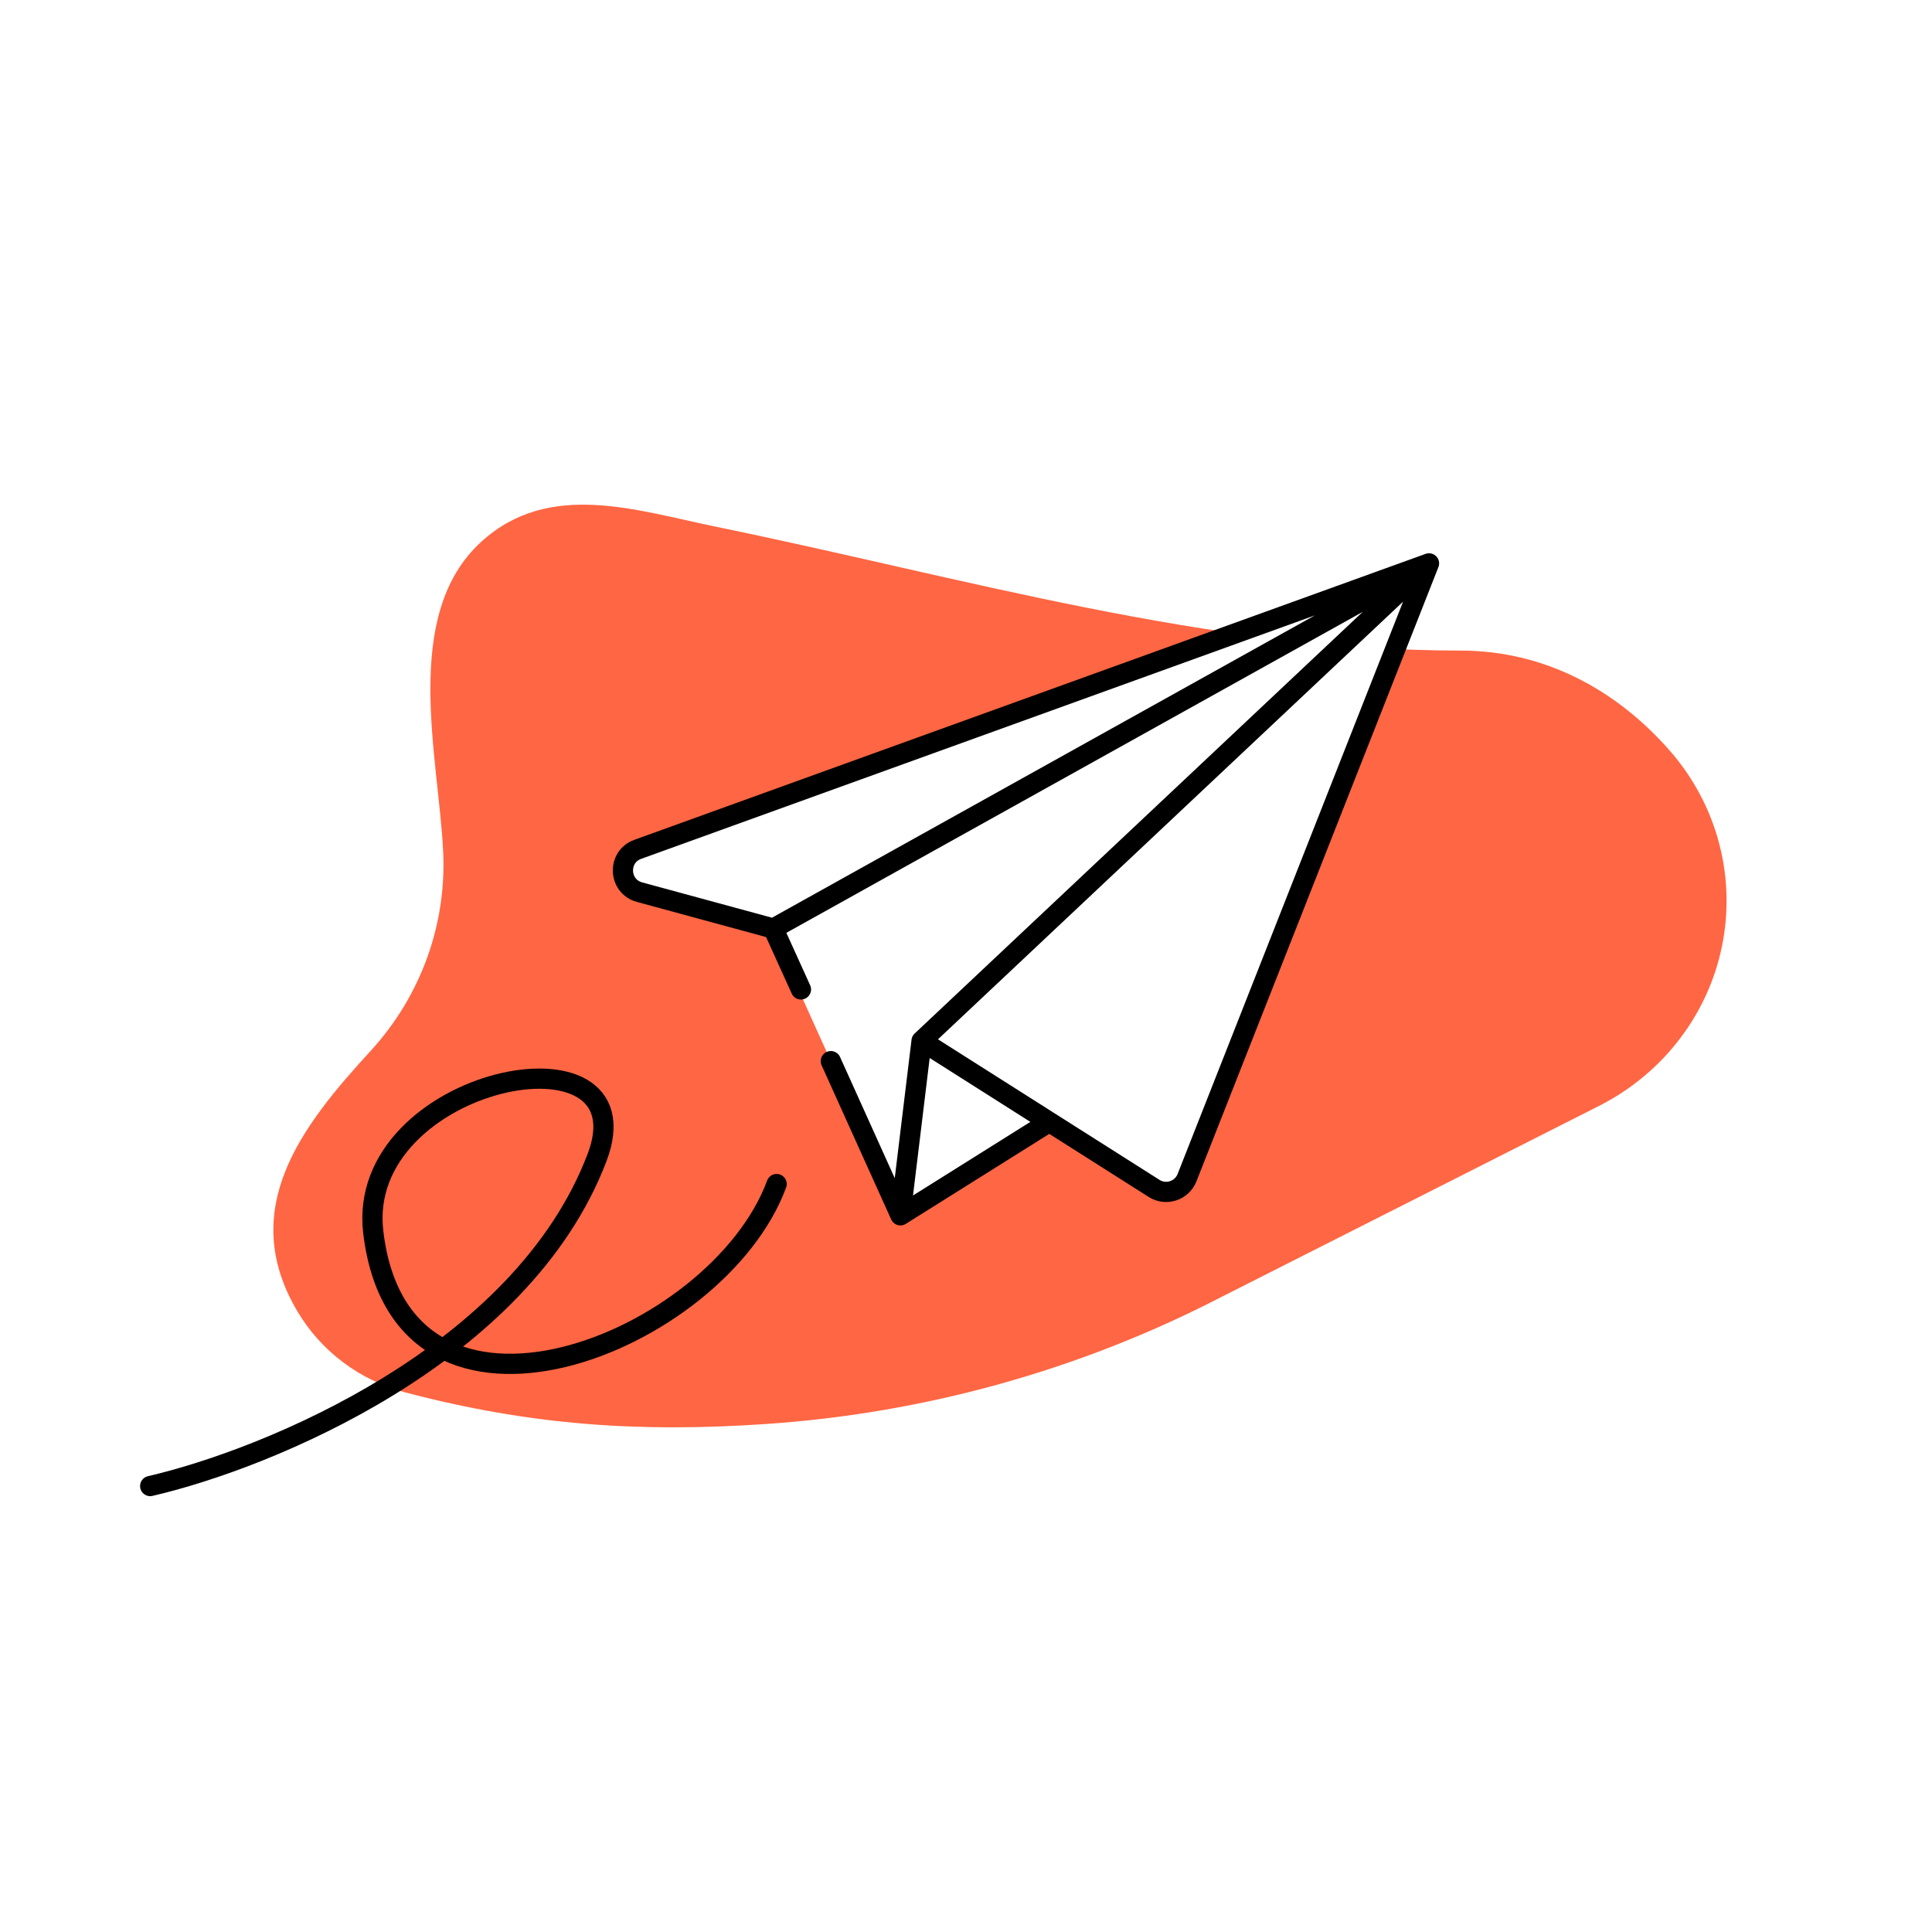
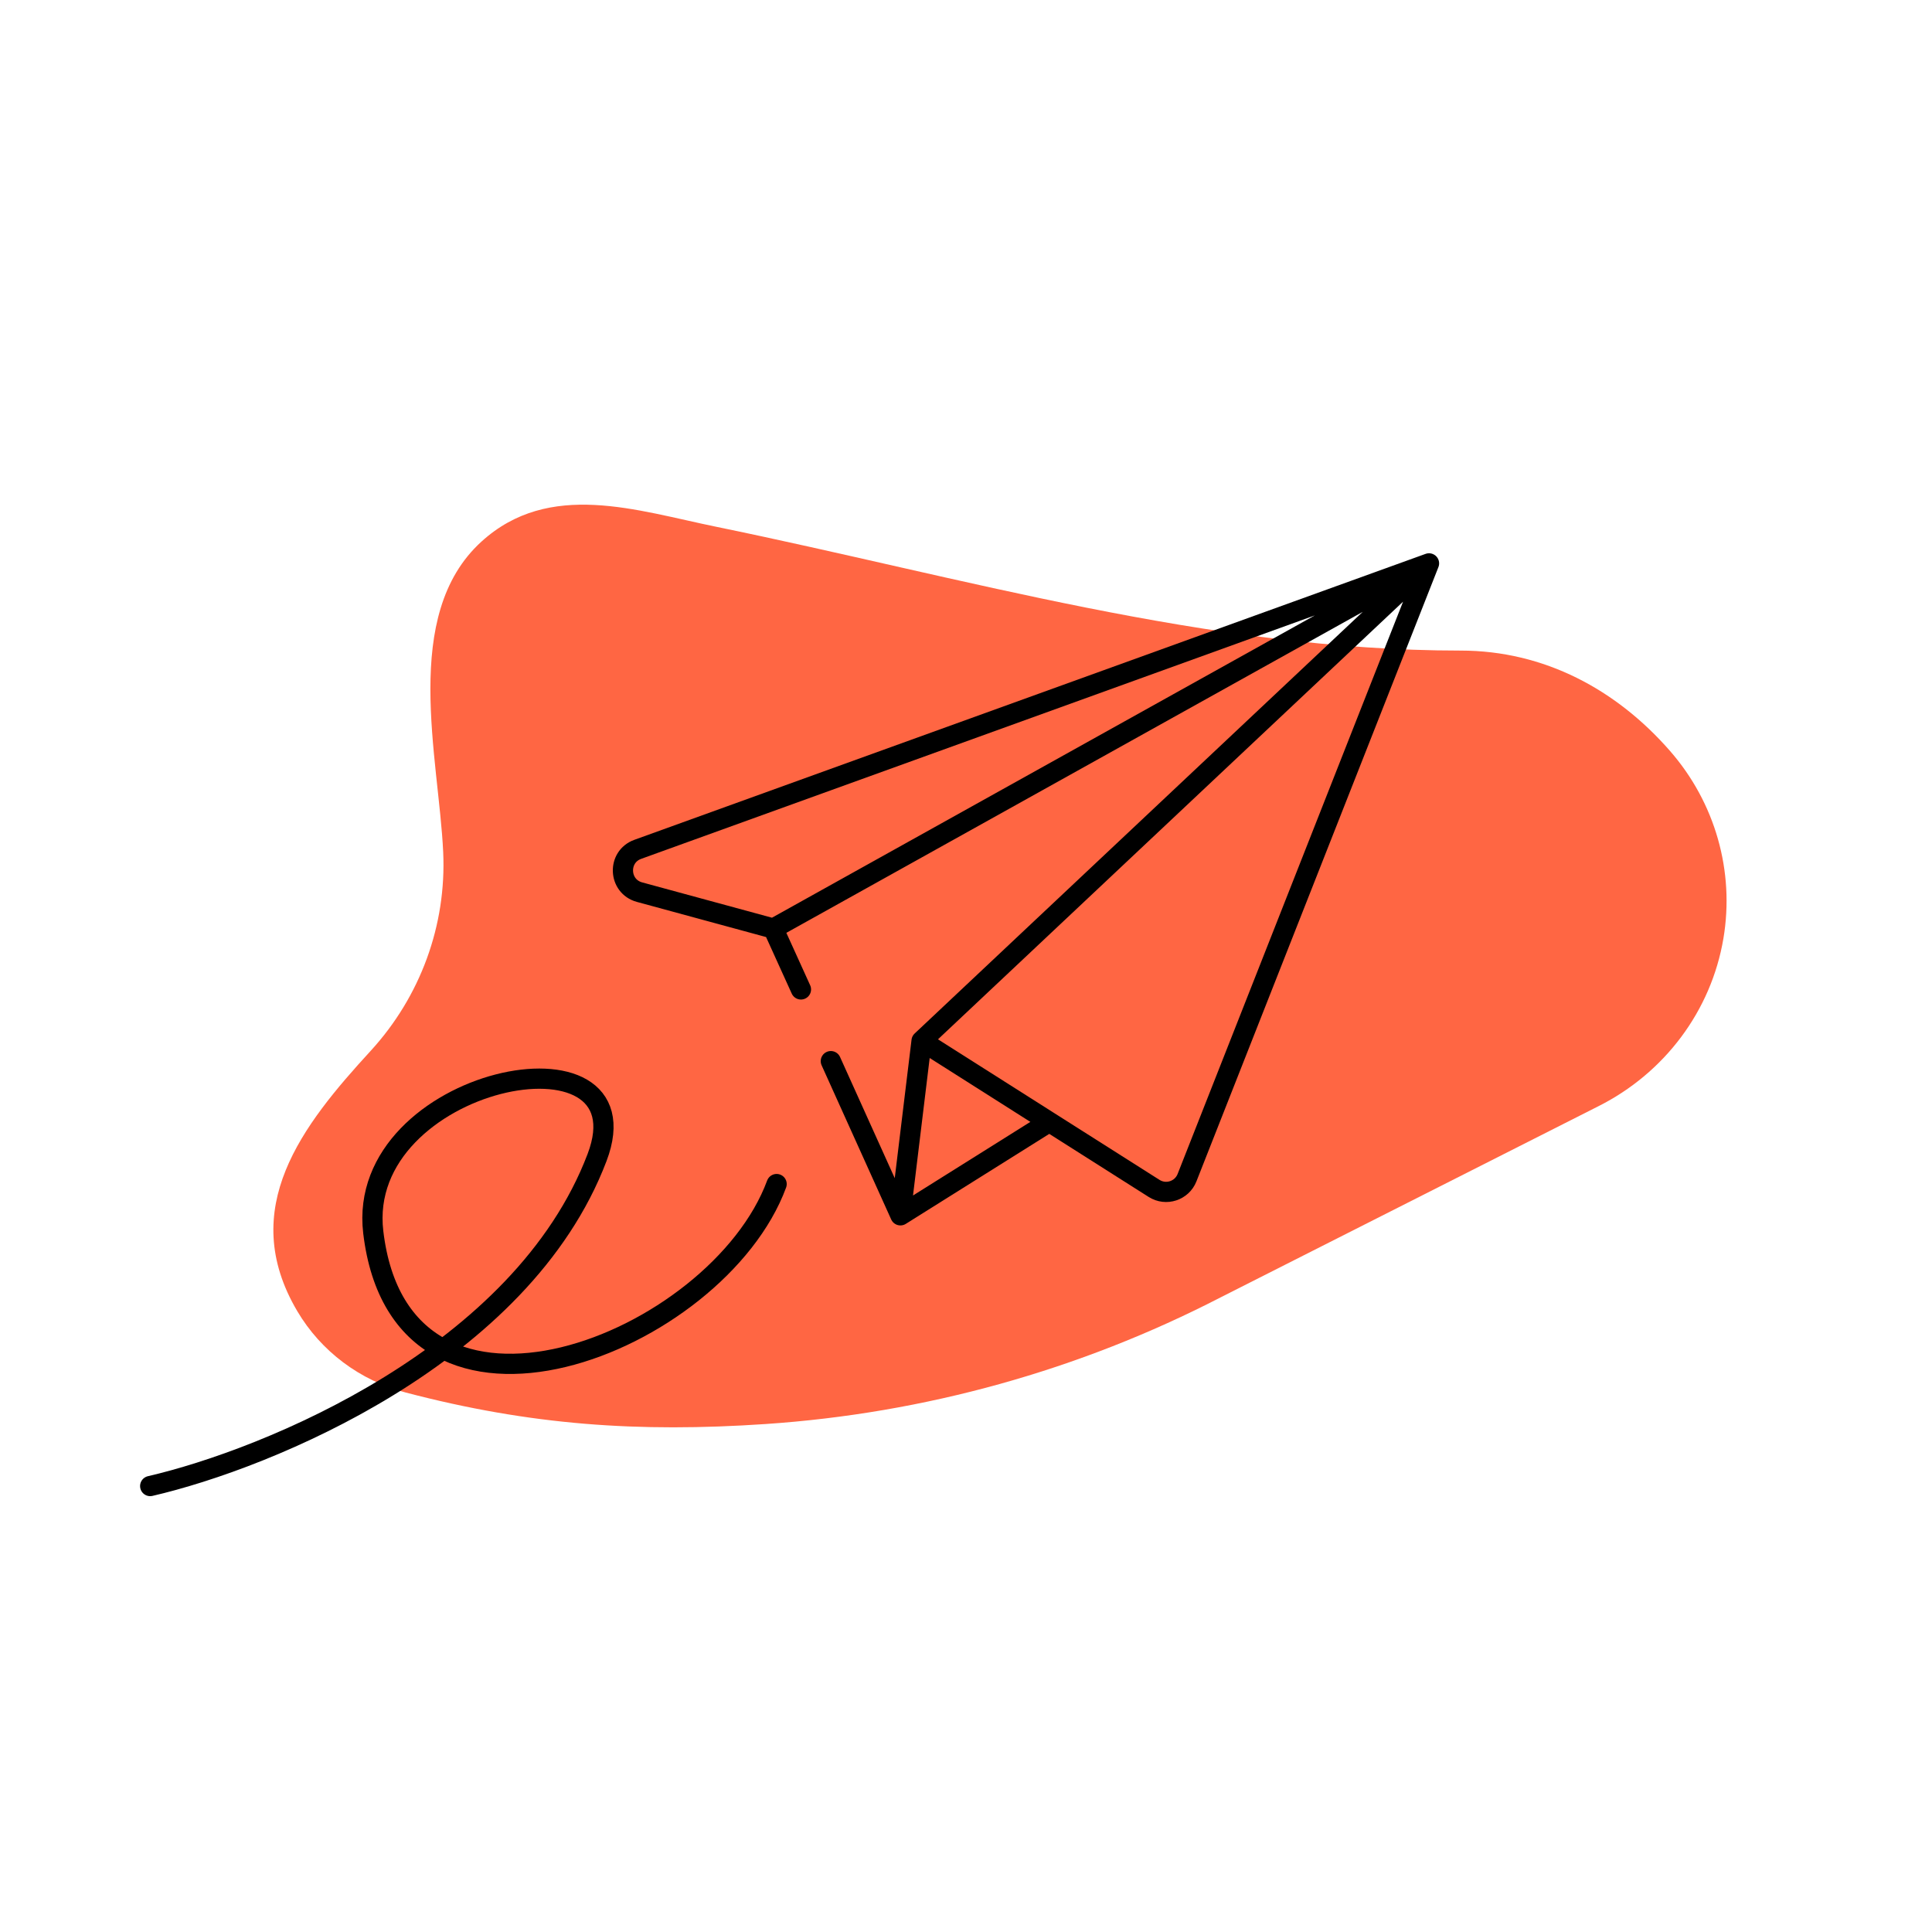
<svg xmlns="http://www.w3.org/2000/svg" width="172" height="172" viewBox="0 0 172 172" fill="none">
-   <rect width="172" height="172" fill="white" />
  <path d="M39.456 75.87C39.069 67.448 35.671 54.761 42.858 48.221C48.908 42.718 56.701 45.457 63.78 46.9C85.649 51.389 107.584 57.919 130.028 57.919C137.493 57.919 143.926 61.41 148.681 66.859C152.7 71.466 154.438 77.57 153.431 83.545C152.346 89.985 148.198 95.537 142.256 98.507L108.672 115.499C96.114 121.981 82.309 125.823 68.144 126.778C56.819 127.542 47.21 126.88 36.118 123.972C32.046 122.904 28.574 120.299 26.466 116.728C21.065 107.581 26.941 100.16 32.993 93.561C37.433 88.719 39.754 82.367 39.456 75.87Z" fill="#FF6643" />
  <path d="M13.371 132.298C23.847 129.876 46.47 120.636 53.154 103.051C57.888 90.599 31.595 95.886 33.23 109.692C35.733 130.827 63.877 119.665 69.14 105.413" stroke="black" stroke-width="1.8" stroke-linecap="round" stroke-linejoin="round" />
-   <path d="M57.886 75.214L127.221 50.156L105.677 104.845C105.217 106.013 103.806 106.473 102.745 105.8L93.417 99.882L80.162 108.196L67.77 80.745L58.219 79.064C56.201 78.709 55.959 75.91 57.886 75.214Z" fill="white" />
-   <path d="M56.778 75.614L127.221 50.156L105.677 104.845C105.217 106.013 103.806 106.473 102.745 105.8L93.417 99.882L80.162 108.196L82.045 92.666L127.221 50.156L68.845 82.665L56.933 79.425C55.048 78.912 54.941 76.278 56.778 75.614Z" fill="white" />
  <path d="M127.221 50.156L56.778 75.614C54.941 76.278 55.048 78.912 56.933 79.425L68.845 82.665M127.221 50.156L68.845 82.665M127.221 50.156L105.677 104.845C105.217 106.013 103.806 106.473 102.745 105.8L93.417 99.882M127.221 50.156L82.045 92.666M68.845 82.665L71.306 88.086M82.045 92.666L80.162 108.196M82.045 92.666L93.417 99.882M80.162 108.196L93.417 99.882M80.162 108.196L73.966 94.47" stroke="black" stroke-width="1.8" stroke-linecap="round" stroke-linejoin="round" />
</svg>